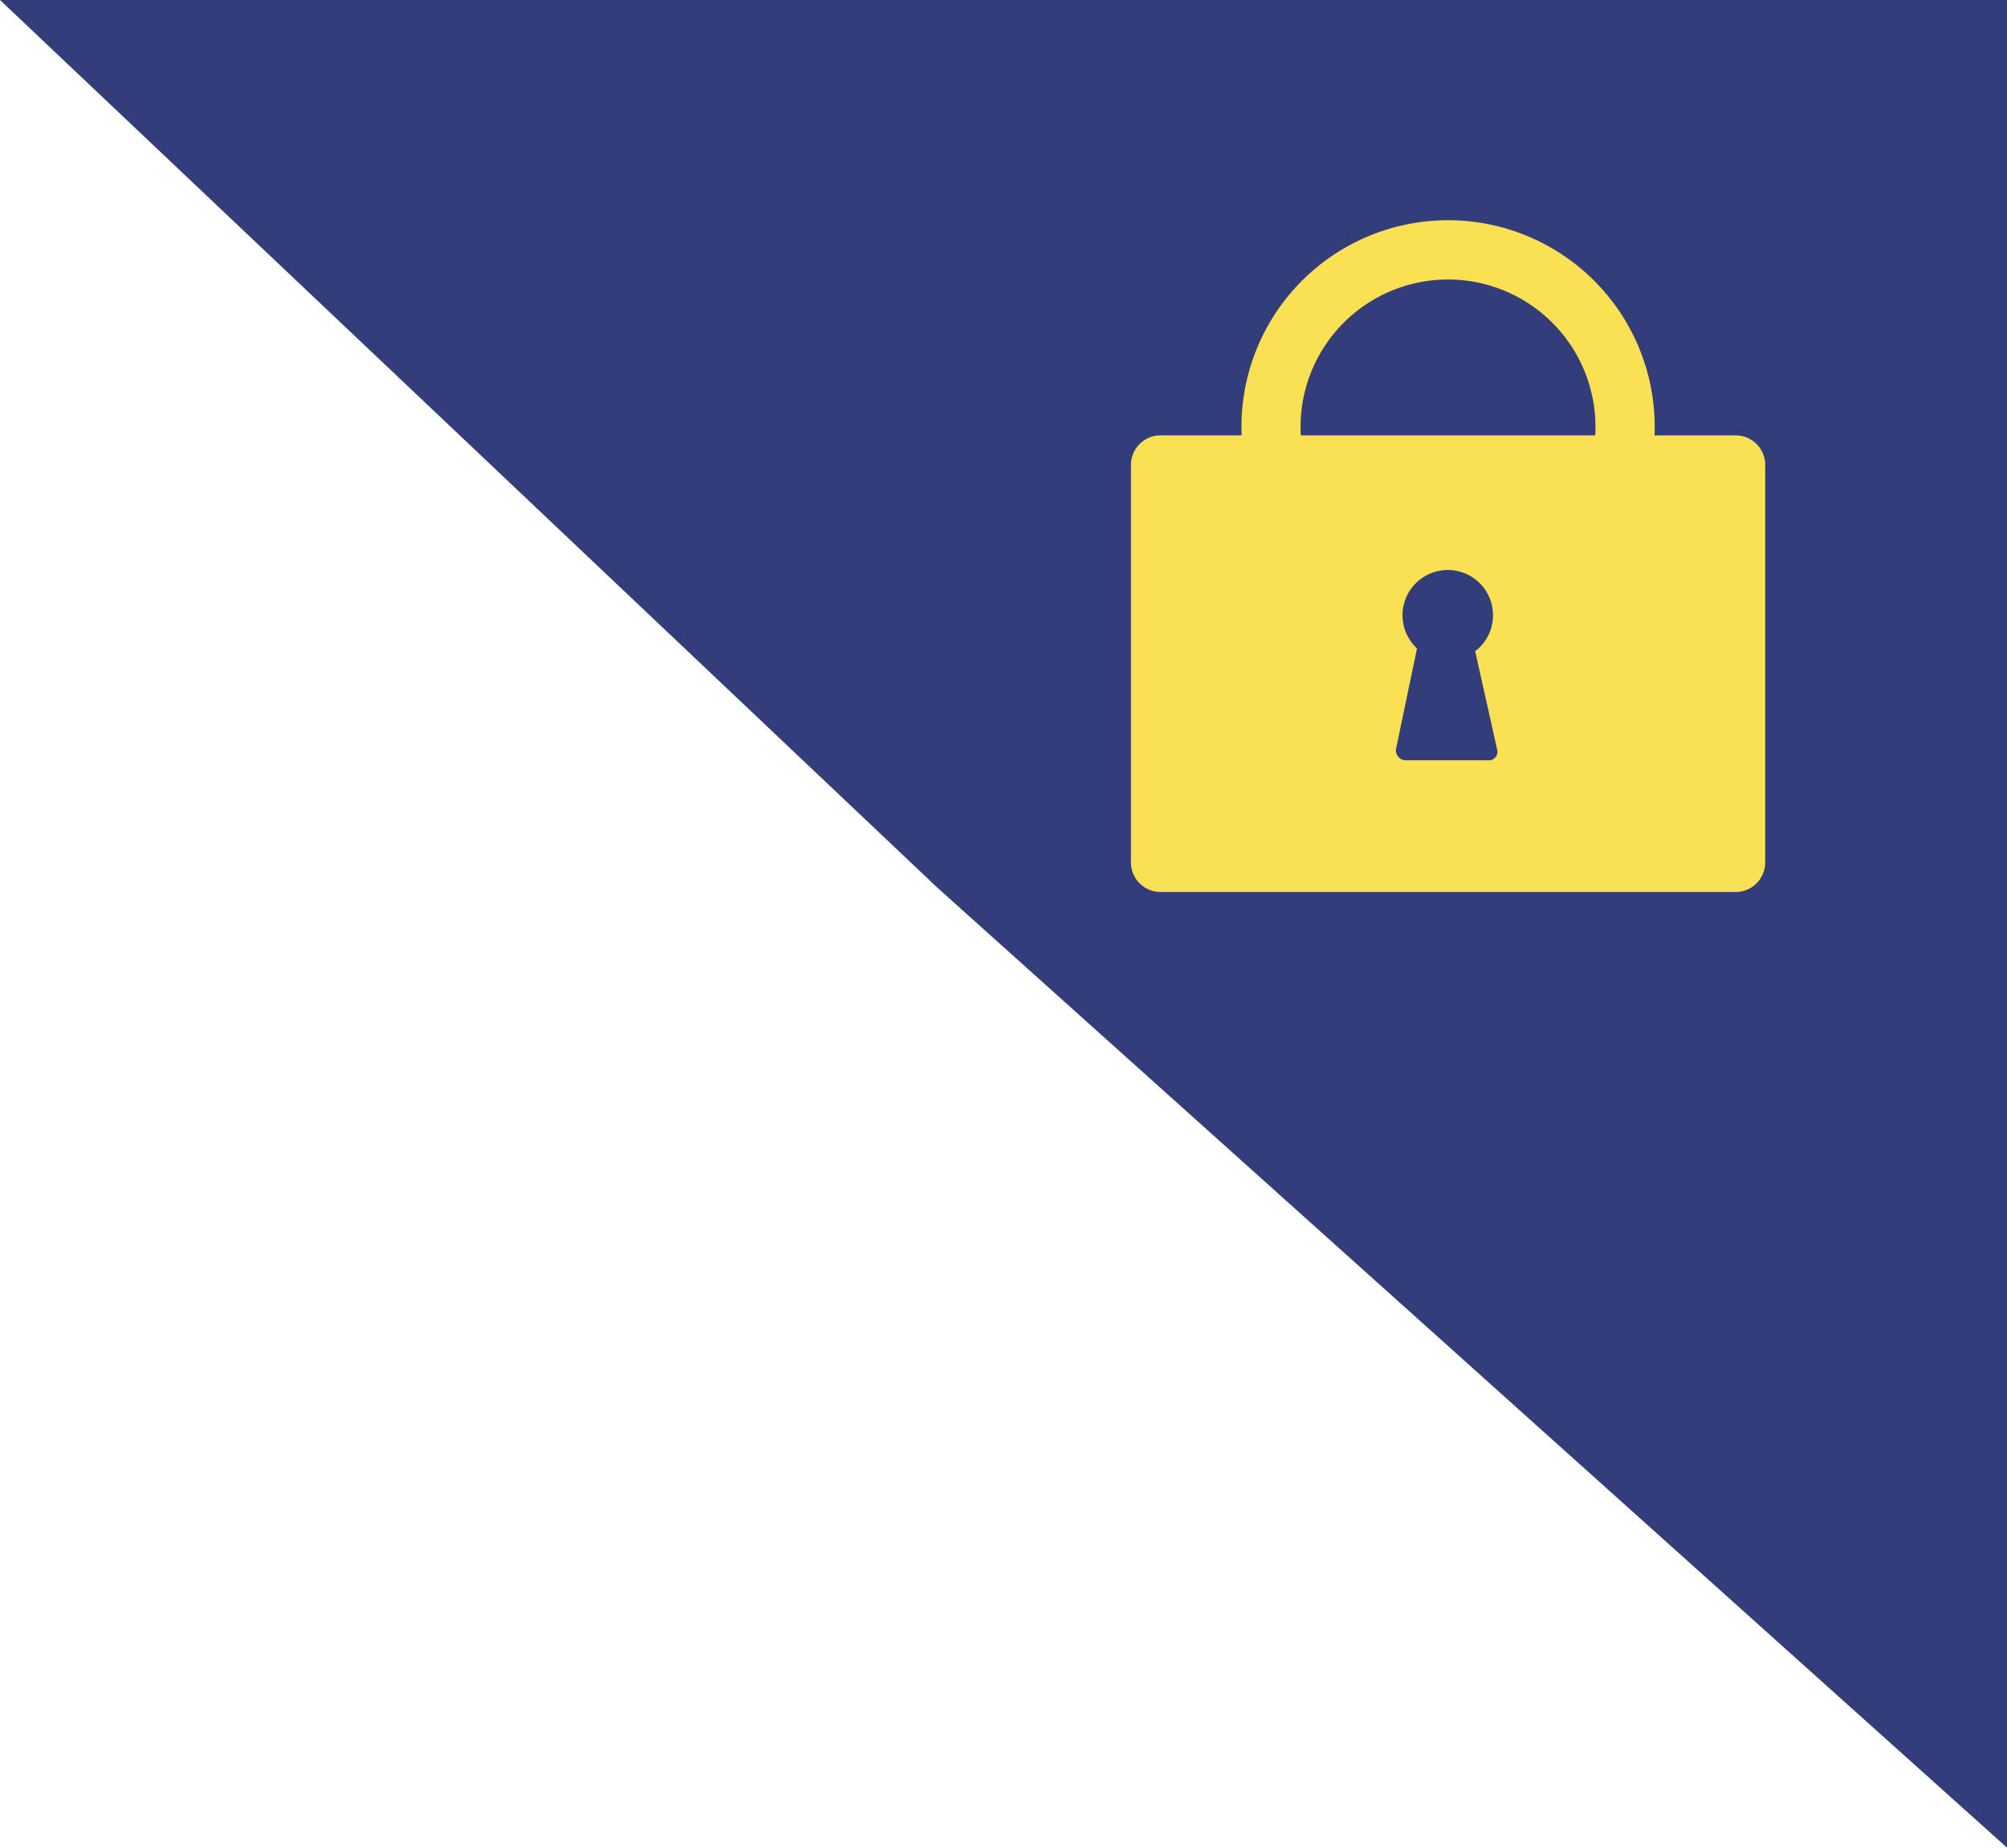
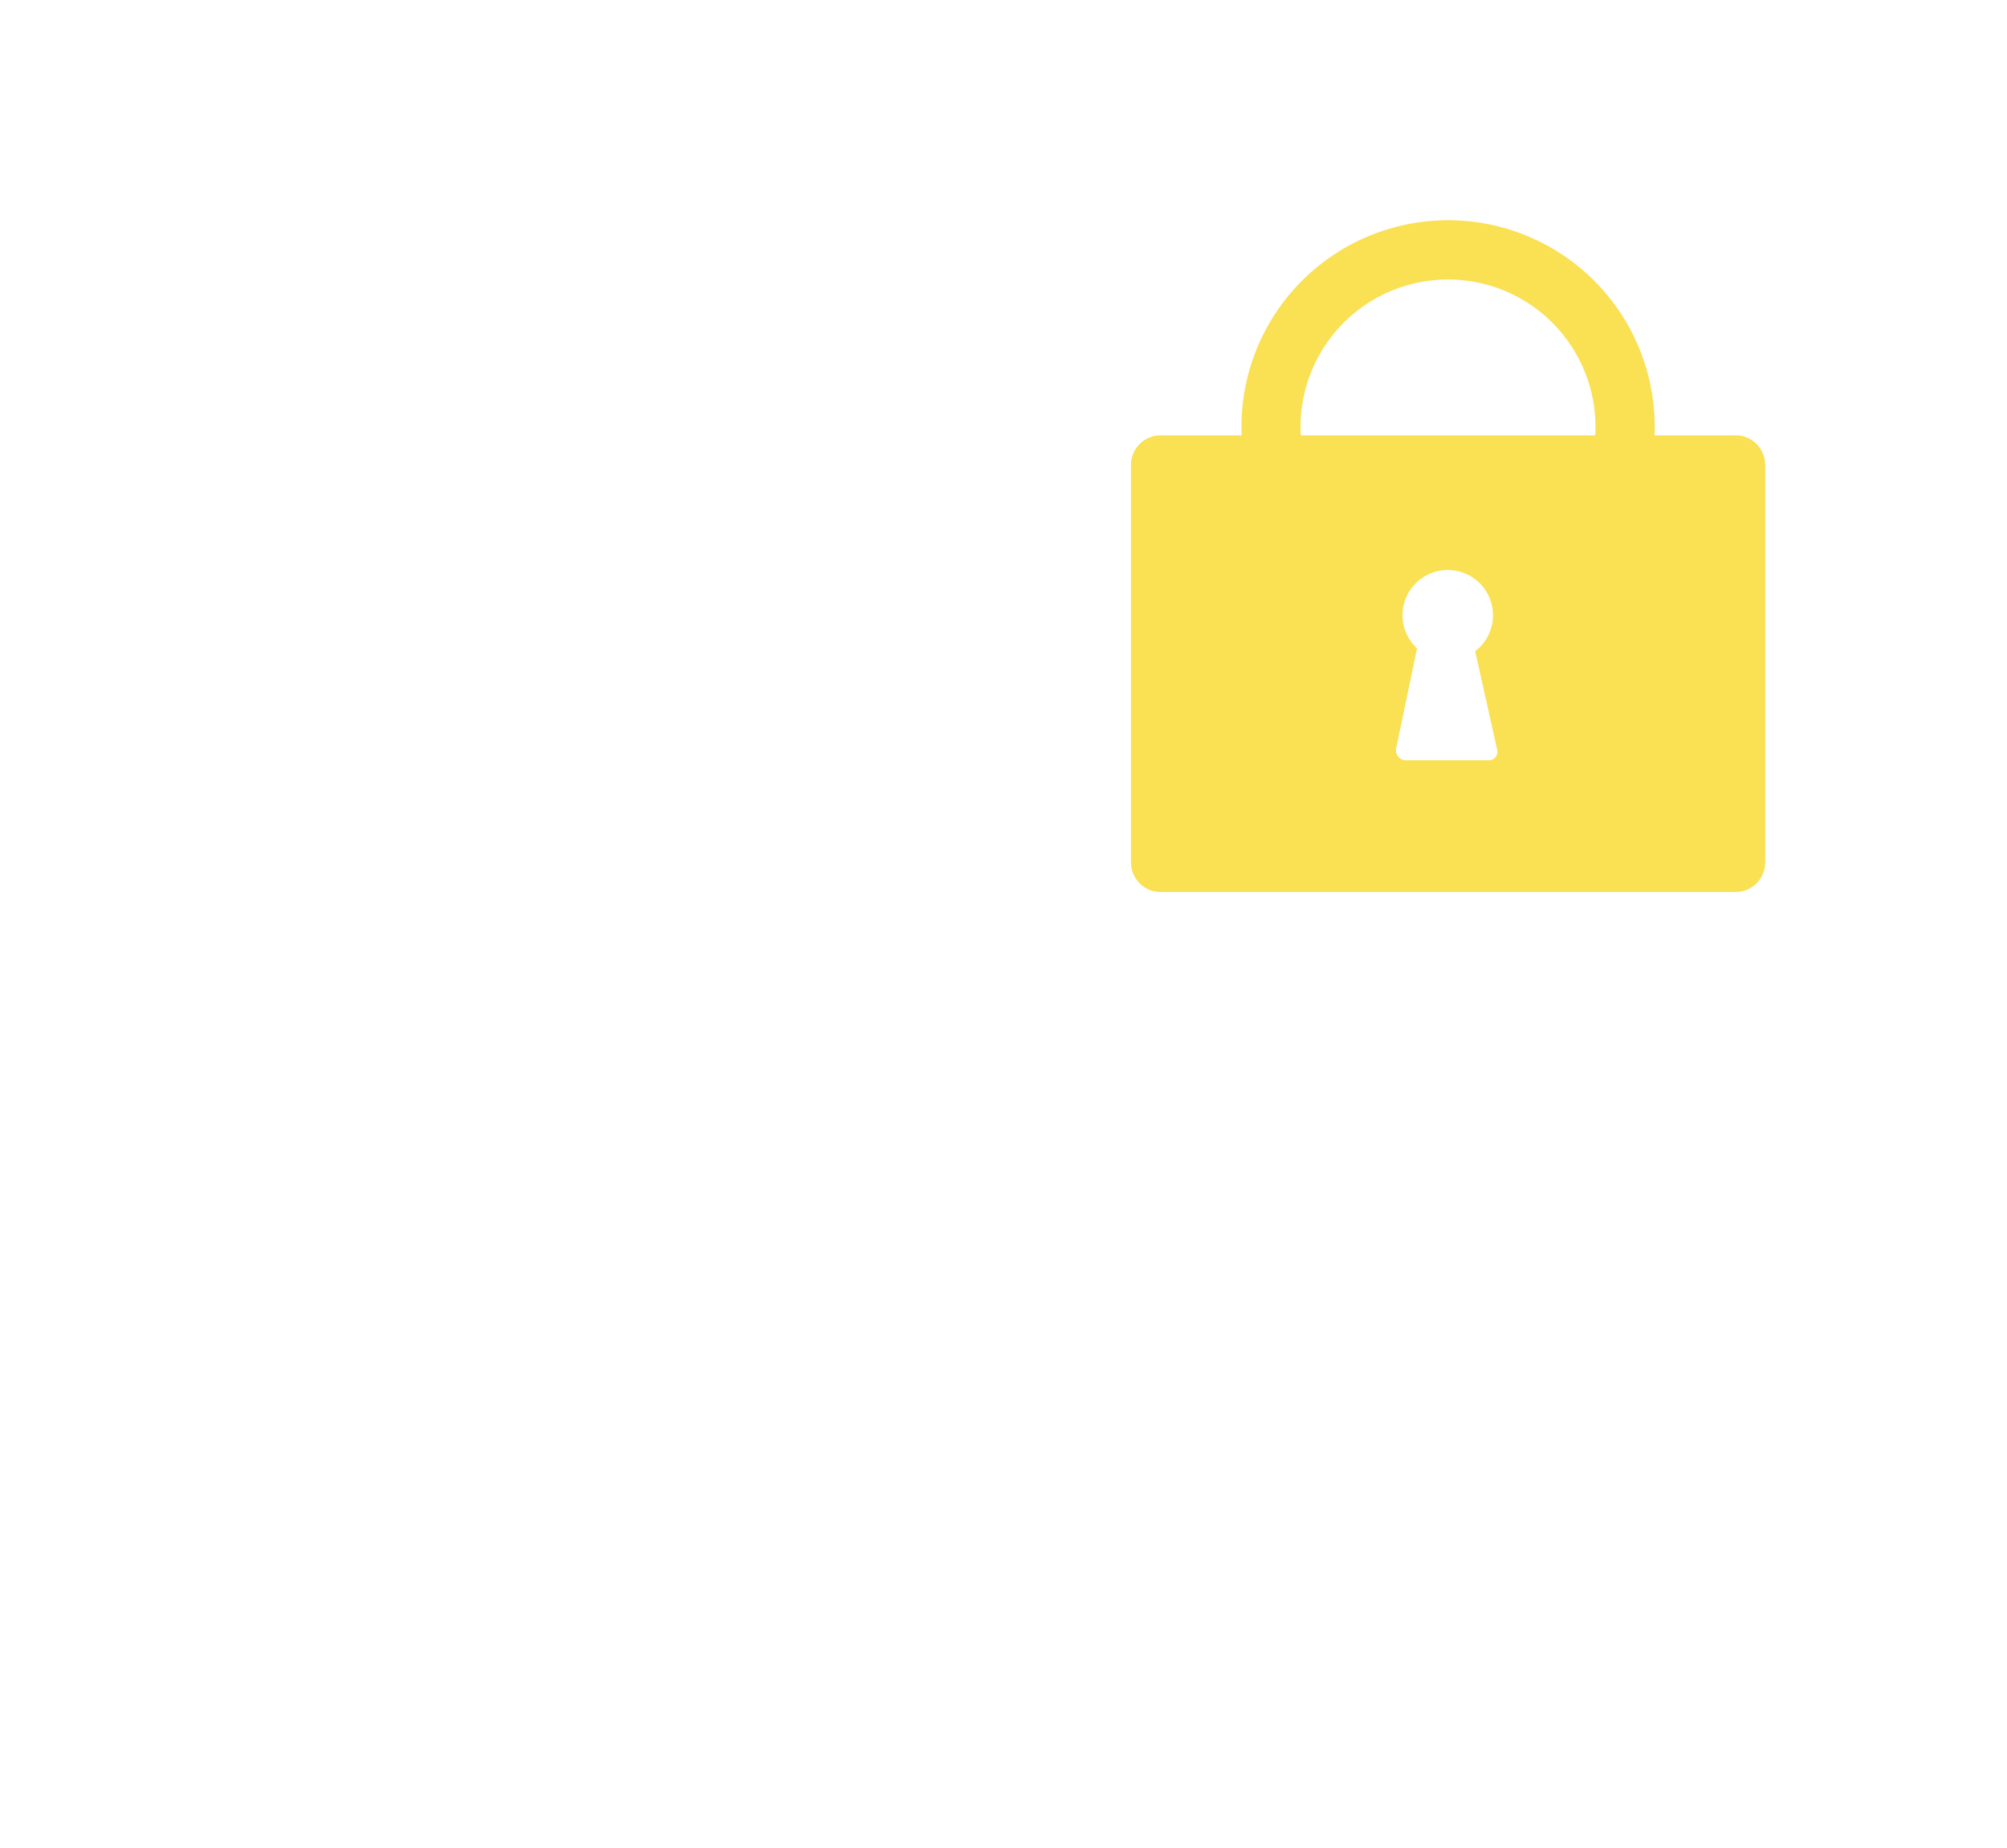
<svg xmlns="http://www.w3.org/2000/svg" width="63" height="58" viewBox="0 0 63 58">
  <g id="グループ_11157" data-name="グループ 11157" transform="translate(-858 -349)">
    <g id="グループ_10704" data-name="グループ 10704" transform="translate(-302 -2929)">
-       <path id="パス_148" data-name="パス 148" d="M0,0H63V58L29.424,27.865Z" transform="translate(1160 3278)" fill="#333d79" />
-     </g>
+       </g>
    <path id="パス_10074" data-name="パス 10074" d="M3817.061,205.156h-2.545a6.486,6.486,0,1,0-12.961,0h-2.547a.928.928,0,0,0-.927.927v12.482a.931.931,0,0,0,.927.926h18.053a.931.931,0,0,0,.929-.926V206.083A.928.928,0,0,0,3817.061,205.156Zm-7.78,10.2h-2.552a.313.313,0,0,1-.32-.392l.651-3.12a1.42,1.42,0,1,1,1.826.088l.684,3.064A.272.272,0,0,1,3809.28,215.356Zm-5.869-10.2a4.629,4.629,0,1,1,9.243,0Z" transform="translate(-2904.58 157.51)" fill="#fae053" />
  </g>
</svg>